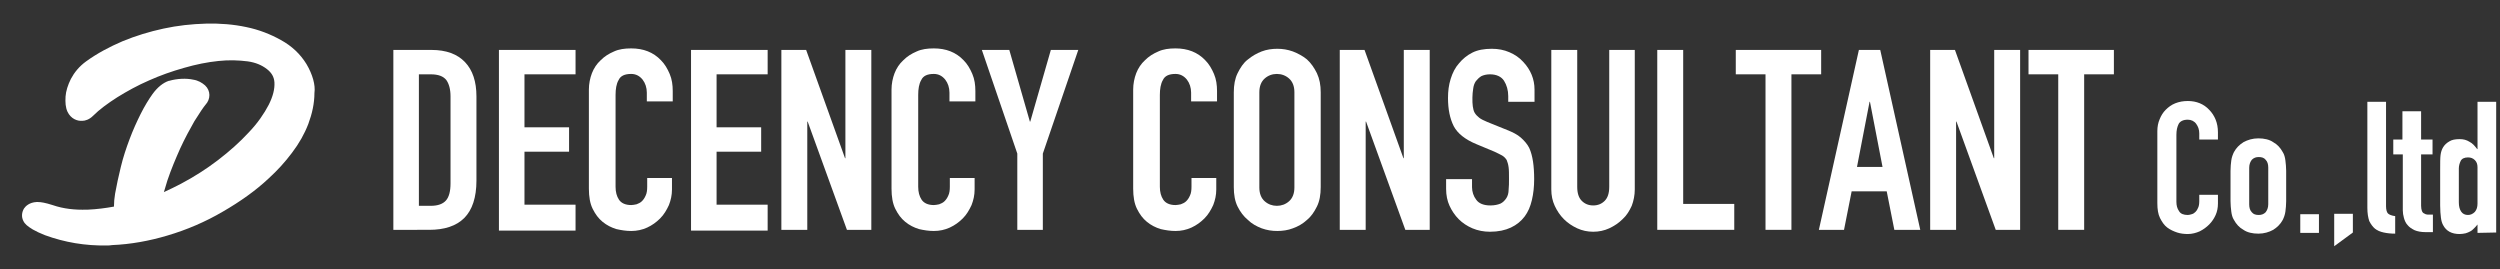
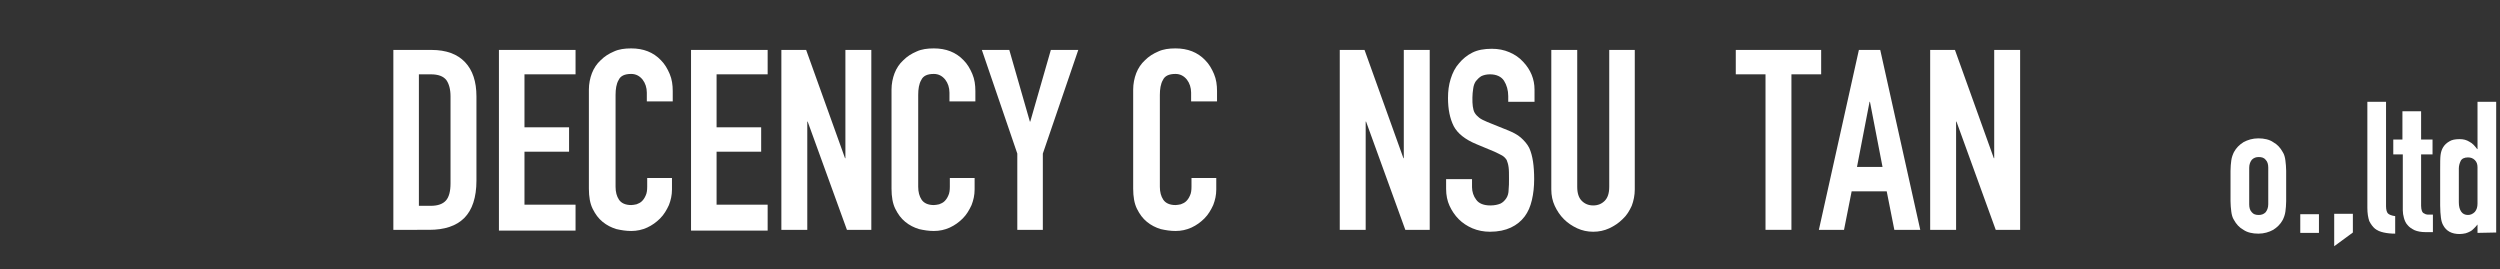
<svg xmlns="http://www.w3.org/2000/svg" version="1.1" id="レイヤー_1" x="0px" y="0px" width="655.9px" height="70.6px" viewBox="0 0 655.9 70.6" style="enable-background:new 0 0 655.9 70.6;" xml:space="preserve">
  <rect x="0" y="0" width="655.9" height="70.6" fill="#333333" stroke="none" />
  <style type="text/css">
	.st0{fill:#FFFFFF;}
</style>
-   <path class="st0" d="M80.4,16.8c-1.6-2.6-3.8-4.7-6.7-6.3C71,9,68,7.8,64.6,7.1c-3.3-0.7-6.8-1-10.6-0.9c-3.7,0.1-7.4,0.5-11.1,1.3  c-3.7,0.8-7.3,1.9-10.7,3.3c-3.5,1.5-6.7,3.2-9.6,5.3c-1.8,1.3-3.1,2.9-4,4.6c-0.8,1.6-1.3,3.2-1.4,4.6c-0.1,1.6,0,2.9,0.5,4  c0.9,1.9,2.6,2.5,3.9,2.4c0.7,0,1.8-0.3,2.8-1.3c1.7-1.7,3.9-3.3,6.4-4.9c2.6-1.6,5.3-3.1,8.3-4.4c2.9-1.3,6-2.4,9.2-3.3  c3.1-0.9,6.1-1.5,9-1.8c2.8-0.3,5.3-0.2,7.7,0.1c2.1,0.3,3.7,1,5,2s1.9,2.1,2,3.5c0.1,1.8-0.4,3.7-1.5,5.9c-1.2,2.3-2.9,4.8-5.2,7.2  c-2.4,2.6-5.1,5-8.1,7.3s-6.3,4.4-9.7,6.2c-1.5,0.8-3,1.5-4.5,2.2c0.3-1,0.6-2,0.9-3c1-3,2.2-5.8,3.4-8.5c1.2-2.6,2.5-5,3.7-7.1  c1.5-2.4,2.4-3.7,2.9-4.3c1.4-1.5,1.4-3.7-0.1-5.1c-0.8-0.7-1.8-1.3-3.1-1.5c-1.8-0.4-4.2-0.3-6.3,0.3h-0.1c-1.5,0.5-3,1.7-4.3,3.5  c-1,1.4-2.1,3.2-3.1,5.2s-2,4.2-2.9,6.6c-0.9,2.4-1.7,4.8-2.3,7.3c-0.6,2.4-1.1,4.8-1.5,7c-0.2,1.2-0.3,2.3-0.3,3.4  c-2.2,0.4-4.5,0.7-6.8,0.8h-0.3c-3.1,0.1-6.1-0.2-9-1.2c-1.9-0.6-3-0.8-3.9-0.8c-0.1,0-0.2,0-0.3,0c-1.9,0.1-2.9,1.1-3.3,1.7  c-0.6,1-0.7,2.2-0.2,3.2c0.4,0.9,1.2,1.5,2.5,2.3c0.9,0.5,1.9,1,3.2,1.5c5.2,1.9,10.6,2.8,16.2,2.7c0.5,0,0.9,0,1.4-0.1  c4.9-0.2,9.8-1.1,14.5-2.5c5.1-1.5,10-3.6,14.6-6.3c4.5-2.6,8.6-5.5,12-8.7c2.3-2.1,4.3-4.3,6.1-6.7c1.9-2.5,3.3-5,4.3-7.6  c1-2.7,1.6-5.4,1.6-8.1C82.8,22.3,82,19.5,80.4,16.8z" />
  <g>
-     <path class="st0" d="M581.9,51.3v2.1c0,1.1-0.2,2.1-0.6,3c-0.4,0.9-1,1.8-1.7,2.5s-1.5,1.3-2.5,1.8c-0.9,0.4-2,0.7-3.1,0.7   c-0.9,0-1.9-0.1-2.8-0.4s-1.8-0.7-2.6-1.3s-1.4-1.5-1.9-2.5s-0.7-2.3-0.7-3.9V34.4c0-1.1,0.2-2.2,0.6-3.1c0.4-1,0.9-1.8,1.6-2.5   c0.7-0.7,1.5-1.3,2.5-1.7c1-0.4,2.1-0.6,3.3-0.6c2.3,0,4.2,0.8,5.6,2.3c0.7,0.7,1.3,1.6,1.7,2.6c0.4,1,0.6,2.1,0.6,3.3v1.9H577V35   c0-1-0.3-1.8-0.8-2.5s-1.3-1.1-2.2-1.1c-1.2,0-2,0.4-2.4,1.1c-0.4,0.8-0.6,1.7-0.6,2.9v17.5c0,1,0.2,1.8,0.7,2.5   c0.4,0.7,1.2,1,2.3,1c0.3,0,0.7-0.1,1-0.2c0.4-0.1,0.7-0.3,1-0.6s0.5-0.6,0.7-1.1c0.2-0.4,0.3-1,0.3-1.7v-1.7h4.9V51.3z" />
    <path class="st0" d="M585.2,44.8c0-1,0.1-1.9,0.2-2.7c0.1-0.8,0.4-1.6,0.7-2.2c0.6-1.1,1.4-1.9,2.5-2.6c1.1-0.6,2.4-1,3.9-1   s2.9,0.3,3.9,1c1.1,0.6,1.9,1.5,2.5,2.6c0.4,0.6,0.6,1.4,0.7,2.2c0.1,0.8,0.2,1.8,0.2,2.7v8c0,1-0.1,1.9-0.2,2.7   c-0.1,0.8-0.4,1.6-0.7,2.2c-0.6,1.1-1.4,1.9-2.5,2.6c-1.1,0.6-2.4,1-3.9,1s-2.9-0.3-3.9-1c-1.1-0.6-1.9-1.5-2.5-2.6   c-0.4-0.6-0.6-1.4-0.7-2.2c-0.1-0.8-0.2-1.8-0.2-2.7V44.8z M590.1,53.6c0,0.9,0.2,1.6,0.7,2.1c0.4,0.5,1,0.7,1.8,0.7   c0.7,0,1.3-0.2,1.8-0.7c0.4-0.5,0.7-1.2,0.7-2.1V44c0-0.9-0.2-1.6-0.7-2.1c-0.4-0.5-1-0.7-1.8-0.7c-0.7,0-1.3,0.2-1.8,0.7   c-0.4,0.5-0.7,1.2-0.7,2.1V53.6z" />
-     <path class="st0" d="M603.5,61.1v-4.9h4.9v4.9H603.5z" />
+     <path class="st0" d="M603.5,61.1v-4.9h4.9v4.9H603.5" />
    <path class="st0" d="M612.4,64.6v-8.5h4.9V61L612.4,64.6z" />
    <path class="st0" d="M621.1,26.7h4.9v27.4c0,0.9,0.2,1.6,0.5,1.9c0.3,0.3,1,0.6,1.9,0.7v4.6c-1.1,0-2.1-0.1-3-0.3s-1.7-0.5-2.3-1   s-1.1-1.2-1.5-2c-0.3-0.9-0.5-2-0.5-3.5L621.1,26.7L621.1,26.7z" />
    <path class="st0" d="M630.3,36.6v-7.4h4.9v7.4h3v3.9h-3V54c0,0.6,0.1,1,0.2,1.3c0.1,0.3,0.3,0.6,0.6,0.7c0.3,0.2,0.6,0.3,0.9,0.3   c0.4,0,0.8,0,1.4,0v4.6h-2c-1.1,0-2.1-0.2-2.8-0.5c-0.8-0.4-1.4-0.8-1.8-1.3c-0.5-0.5-0.8-1.2-1-1.9s-0.3-1.4-0.3-2V40.5h-2.5v-3.9   H630.3z" />
    <path class="st0" d="M650,61.1v-2.2c-0.3,0.4-0.6,0.7-0.9,1c-0.3,0.3-0.6,0.6-1,0.8s-0.8,0.4-1.2,0.5c-0.5,0.1-1,0.2-1.6,0.2   c-2.1,0-3.5-0.8-4.3-2.3c-0.3-0.5-0.5-1.2-0.6-2s-0.2-1.9-0.2-3.2v-9.3c0-1.8,0-3.1,0.1-3.9c0.2-1.6,0.9-2.8,2.3-3.6   c0.6-0.4,1.5-0.6,2.7-0.6c1,0,1.8,0.2,2.6,0.7c0.8,0.4,1.4,1.1,2,1.9h0.1V26.7h4.9V61L650,61.1L650,61.1z M645.1,53.1   c0,1,0.2,1.8,0.6,2.4c0.4,0.6,1,0.9,1.8,0.9c0.7,0,1.3-0.3,1.8-0.8c0.5-0.6,0.7-1.3,0.7-2.2v-9.5c0-0.8-0.2-1.4-0.7-1.9   s-1.1-0.7-1.8-0.7c-0.9,0-1.6,0.3-1.9,0.9c-0.3,0.6-0.5,1.3-0.5,2L645.1,53.1L645.1,53.1z" />
  </g>
  <g>
    <path class="st0" d="M103.2,60.3V13.1h10c3.9,0,6.8,1.1,8.8,3.2c2,2.1,3,5.1,3,9v22.1c0,4.4-1.1,7.7-3.2,9.8   c-2.1,2.1-5.2,3.1-9.2,3.1H103.2z M109.9,19.5v34.5h3.1c1.9,0,3.2-0.5,4-1.4c0.8-0.9,1.2-2.4,1.2-4.5V25.3c0-1.9-0.4-3.3-1.1-4.3   c-0.8-1-2.1-1.5-4.1-1.5H109.9z" />
    <path class="st0" d="M130.9,60.3V13.1H151v6.4h-13.4v13.9h11.7v6.4h-11.7v13.9H151v6.8H130.9z" />
    <path class="st0" d="M176.3,46.8v2.9c0,1.5-0.3,2.8-0.8,4.1c-0.6,1.3-1.3,2.5-2.3,3.5c-1,1-2.1,1.8-3.4,2.4   c-1.3,0.6-2.7,0.9-4.2,0.9c-1.3,0-2.6-0.2-3.9-0.5c-1.3-0.4-2.5-1-3.6-1.9c-1.1-0.9-1.9-2-2.6-3.4c-0.7-1.4-1-3.2-1-5.3v-26   c0-1.5,0.3-3,0.8-4.3s1.3-2.5,2.3-3.4c1-1,2.1-1.7,3.5-2.3c1.3-0.6,2.8-0.8,4.5-0.8c3.2,0,5.8,1,7.8,3.1c1,1,1.7,2.2,2.3,3.6   c0.6,1.4,0.8,2.9,0.8,4.5v2.7h-6.8v-2.3c0-1.3-0.4-2.5-1.1-3.4c-0.8-1-1.8-1.5-3-1.5c-1.7,0-2.8,0.5-3.3,1.6   c-0.6,1-0.8,2.4-0.8,3.9v24.1c0,1.4,0.3,2.5,0.9,3.4c0.6,0.9,1.7,1.4,3.2,1.4c0.4,0,0.9-0.1,1.4-0.2c0.5-0.2,1-0.4,1.4-0.8   c0.4-0.4,0.7-0.8,1-1.5c0.3-0.6,0.4-1.4,0.4-2.3v-2.3H176.3z" />
    <path class="st0" d="M181.3,60.3V13.1h20.1v6.4h-13.4v13.9h11.7v6.4h-11.7v13.9h13.4v6.8H181.3z" />
    <path class="st0" d="M205,60.3V13.1h6.5l10.2,28.4h0.1V13.1h6.8v47.2h-6.4l-10.3-28.4h-0.1v28.4H205z" />
    <path class="st0" d="M255.7,46.8v2.9c0,1.5-0.3,2.8-0.8,4.1c-0.6,1.3-1.3,2.5-2.3,3.5c-1,1-2.1,1.8-3.4,2.4   c-1.3,0.6-2.7,0.9-4.2,0.9c-1.3,0-2.6-0.2-3.9-0.5c-1.3-0.4-2.5-1-3.6-1.9c-1.1-0.9-1.9-2-2.6-3.4c-0.7-1.4-1-3.2-1-5.3v-26   c0-1.5,0.3-3,0.8-4.3s1.3-2.5,2.3-3.4c1-1,2.1-1.7,3.5-2.3c1.3-0.6,2.8-0.8,4.5-0.8c3.2,0,5.8,1,7.8,3.1c1,1,1.7,2.2,2.3,3.6   c0.6,1.4,0.8,2.9,0.8,4.5v2.7h-6.8v-2.3c0-1.3-0.4-2.5-1.1-3.4c-0.8-1-1.8-1.5-3-1.5c-1.7,0-2.8,0.5-3.3,1.6   c-0.6,1-0.8,2.4-0.8,3.9v24.1c0,1.4,0.3,2.5,0.9,3.4c0.6,0.9,1.7,1.4,3.2,1.4c0.4,0,0.9-0.1,1.4-0.2c0.5-0.2,1-0.4,1.4-0.8   c0.4-0.4,0.7-0.8,1-1.5c0.3-0.6,0.4-1.4,0.4-2.3v-2.3H255.7z" />
    <path class="st0" d="M266.9,60.3v-20l-9.3-27.2h7.2l5.4,18.8h0.1l5.4-18.8h7.2l-9.3,27.2v20H266.9z" />
    <path class="st0" d="M319.1,46.8v2.9c0,1.5-0.3,2.8-0.8,4.1c-0.6,1.3-1.3,2.5-2.3,3.5c-1,1-2.1,1.8-3.4,2.4   c-1.3,0.6-2.7,0.9-4.2,0.9c-1.3,0-2.6-0.2-3.9-0.5c-1.3-0.4-2.5-1-3.6-1.9c-1.1-0.9-1.9-2-2.6-3.4c-0.7-1.4-1-3.2-1-5.3v-26   c0-1.5,0.3-3,0.8-4.3s1.3-2.5,2.3-3.4c1-1,2.1-1.7,3.5-2.3c1.3-0.6,2.8-0.8,4.5-0.8c3.2,0,5.8,1,7.8,3.1c1,1,1.7,2.2,2.3,3.6   c0.6,1.4,0.8,2.9,0.8,4.5v2.7h-6.8v-2.3c0-1.3-0.4-2.5-1.1-3.4c-0.8-1-1.8-1.5-3-1.5c-1.7,0-2.8,0.5-3.3,1.6   c-0.6,1-0.8,2.4-0.8,3.9v24.1c0,1.4,0.3,2.5,0.9,3.4c0.6,0.9,1.7,1.4,3.2,1.4c0.4,0,0.9-0.1,1.4-0.2c0.5-0.2,1-0.4,1.4-0.8   c0.4-0.4,0.7-0.8,1-1.5c0.3-0.6,0.4-1.4,0.4-2.3v-2.3H319.1z" />
-     <path class="st0" d="M323.7,24.2c0-1.9,0.3-3.6,1-5s1.5-2.7,2.7-3.6c1.1-0.9,2.3-1.6,3.6-2.1c1.3-0.5,2.7-0.7,4.1-0.7   s2.7,0.2,4.1,0.7c1.3,0.5,2.6,1.2,3.7,2.1c1.1,1,1.9,2.2,2.6,3.6c0.7,1.5,1,3.1,1,5v24.9c0,2-0.3,3.7-1,5.1   c-0.7,1.4-1.5,2.6-2.6,3.5c-1.1,1-2.3,1.7-3.7,2.2c-1.3,0.5-2.7,0.7-4.1,0.7s-2.7-0.2-4.1-0.7c-1.3-0.5-2.6-1.2-3.6-2.2   c-1.1-0.9-2-2.1-2.7-3.5s-1-3.1-1-5.1V24.2z M330.4,49.2c0,1.6,0.5,2.8,1.4,3.6c0.9,0.8,2,1.2,3.2,1.2c1.2,0,2.3-0.4,3.2-1.2   c0.9-0.8,1.4-2,1.4-3.6V24.2c0-1.6-0.5-2.8-1.4-3.6c-0.9-0.8-2-1.2-3.2-1.2c-1.2,0-2.3,0.4-3.2,1.2c-0.9,0.8-1.4,2-1.4,3.6V49.2z" />
    <path class="st0" d="M351.5,60.3V13.1h6.5l10.2,28.4h0.1V13.1h6.8v47.2h-6.4l-10.3-28.4h-0.1v28.4H351.5z" />
    <path class="st0" d="M402.5,26.7h-6.8v-1.5c0-1.5-0.4-2.9-1.1-4c-0.7-1.1-2-1.7-3.7-1.7c-0.9,0-1.7,0.2-2.3,0.5   c-0.6,0.4-1,0.8-1.4,1.3c-0.4,0.6-0.6,1.2-0.7,2c-0.1,0.7-0.2,1.5-0.2,2.3c0,0.9,0,1.7,0.1,2.3c0.1,0.6,0.2,1.2,0.5,1.7   c0.3,0.5,0.7,0.9,1.2,1.3c0.5,0.4,1.2,0.7,2.1,1.1l5.2,2.1c1.5,0.6,2.7,1.2,3.6,2c0.9,0.8,1.7,1.7,2.2,2.7c0.5,1.1,0.8,2.3,1,3.6   s0.3,2.9,0.3,4.6c0,2-0.2,3.8-0.6,5.5s-1,3.1-1.9,4.3c-0.9,1.2-2.1,2.2-3.6,2.9c-1.5,0.7-3.3,1.1-5.5,1.1c-1.6,0-3.2-0.3-4.6-0.9   c-1.4-0.6-2.6-1.4-3.6-2.4c-1-1-1.8-2.2-2.4-3.5s-0.9-2.8-0.9-4.4V47h6.8v2.1c0,1.2,0.4,2.4,1.1,3.3c0.7,1,2,1.5,3.7,1.5   c1.1,0,2-0.2,2.7-0.5c0.6-0.3,1.1-0.8,1.5-1.4c0.4-0.6,0.6-1.4,0.6-2.2c0.1-0.9,0.1-1.8,0.1-2.9c0-1.2,0-2.3-0.1-3   c-0.1-0.8-0.3-1.4-0.5-1.9c-0.3-0.5-0.7-0.9-1.2-1.2c-0.5-0.3-1.2-0.6-2-1l-4.8-2c-2.9-1.2-4.9-2.8-5.9-4.7c-1-2-1.5-4.4-1.5-7.4   c0-1.8,0.2-3.4,0.7-5c0.5-1.6,1.2-3,2.2-4.1c0.9-1.1,2.1-2.1,3.5-2.8c1.4-0.7,3.1-1,5.1-1c1.7,0,3.2,0.3,4.6,0.9   c1.4,0.6,2.6,1.4,3.6,2.5c2,2.1,3,4.6,3,7.3V26.7z" />
    <path class="st0" d="M428.9,13.1v36.6c0,1.5-0.3,3-0.8,4.3c-0.6,1.3-1.3,2.5-2.4,3.5c-1,1-2.2,1.8-3.5,2.4   c-1.3,0.6-2.7,0.9-4.2,0.9c-1.5,0-2.9-0.3-4.2-0.9c-1.3-0.6-2.5-1.4-3.5-2.4c-1-1-1.8-2.2-2.4-3.5c-0.6-1.3-0.9-2.7-0.9-4.3V13.1   h6.8V49c0,1.7,0.4,2.9,1.2,3.7c0.8,0.8,1.8,1.2,3,1.2c1.2,0,2.2-0.4,3-1.2c0.8-0.8,1.2-2,1.2-3.7V13.1H428.9z" />
-     <path class="st0" d="M434.8,60.3V13.1h6.8v40.4h13.4v6.8H434.8z" />
    <path class="st0" d="M463.2,60.3V19.5h-7.8v-6.4h22.4v6.4h-7.8v40.8H463.2z" />
    <path class="st0" d="M477.2,60.3l10.5-47.2h5.6l10.5,47.2h-6.8l-2-10.1h-9.2l-2,10.1H477.2z M493.9,43.8l-3.3-17.1h-0.1l-3.3,17.1   H493.9z" />
    <path class="st0" d="M506.4,60.3V13.1h6.5l10.2,28.4h0.1V13.1h6.8v47.2h-6.4l-10.3-28.4h-0.1v28.4H506.4z" />
-     <path class="st0" d="M540,60.3V19.5h-7.8v-6.4h22.4v6.4h-7.8v40.8H540z" />
  </g>
</svg>